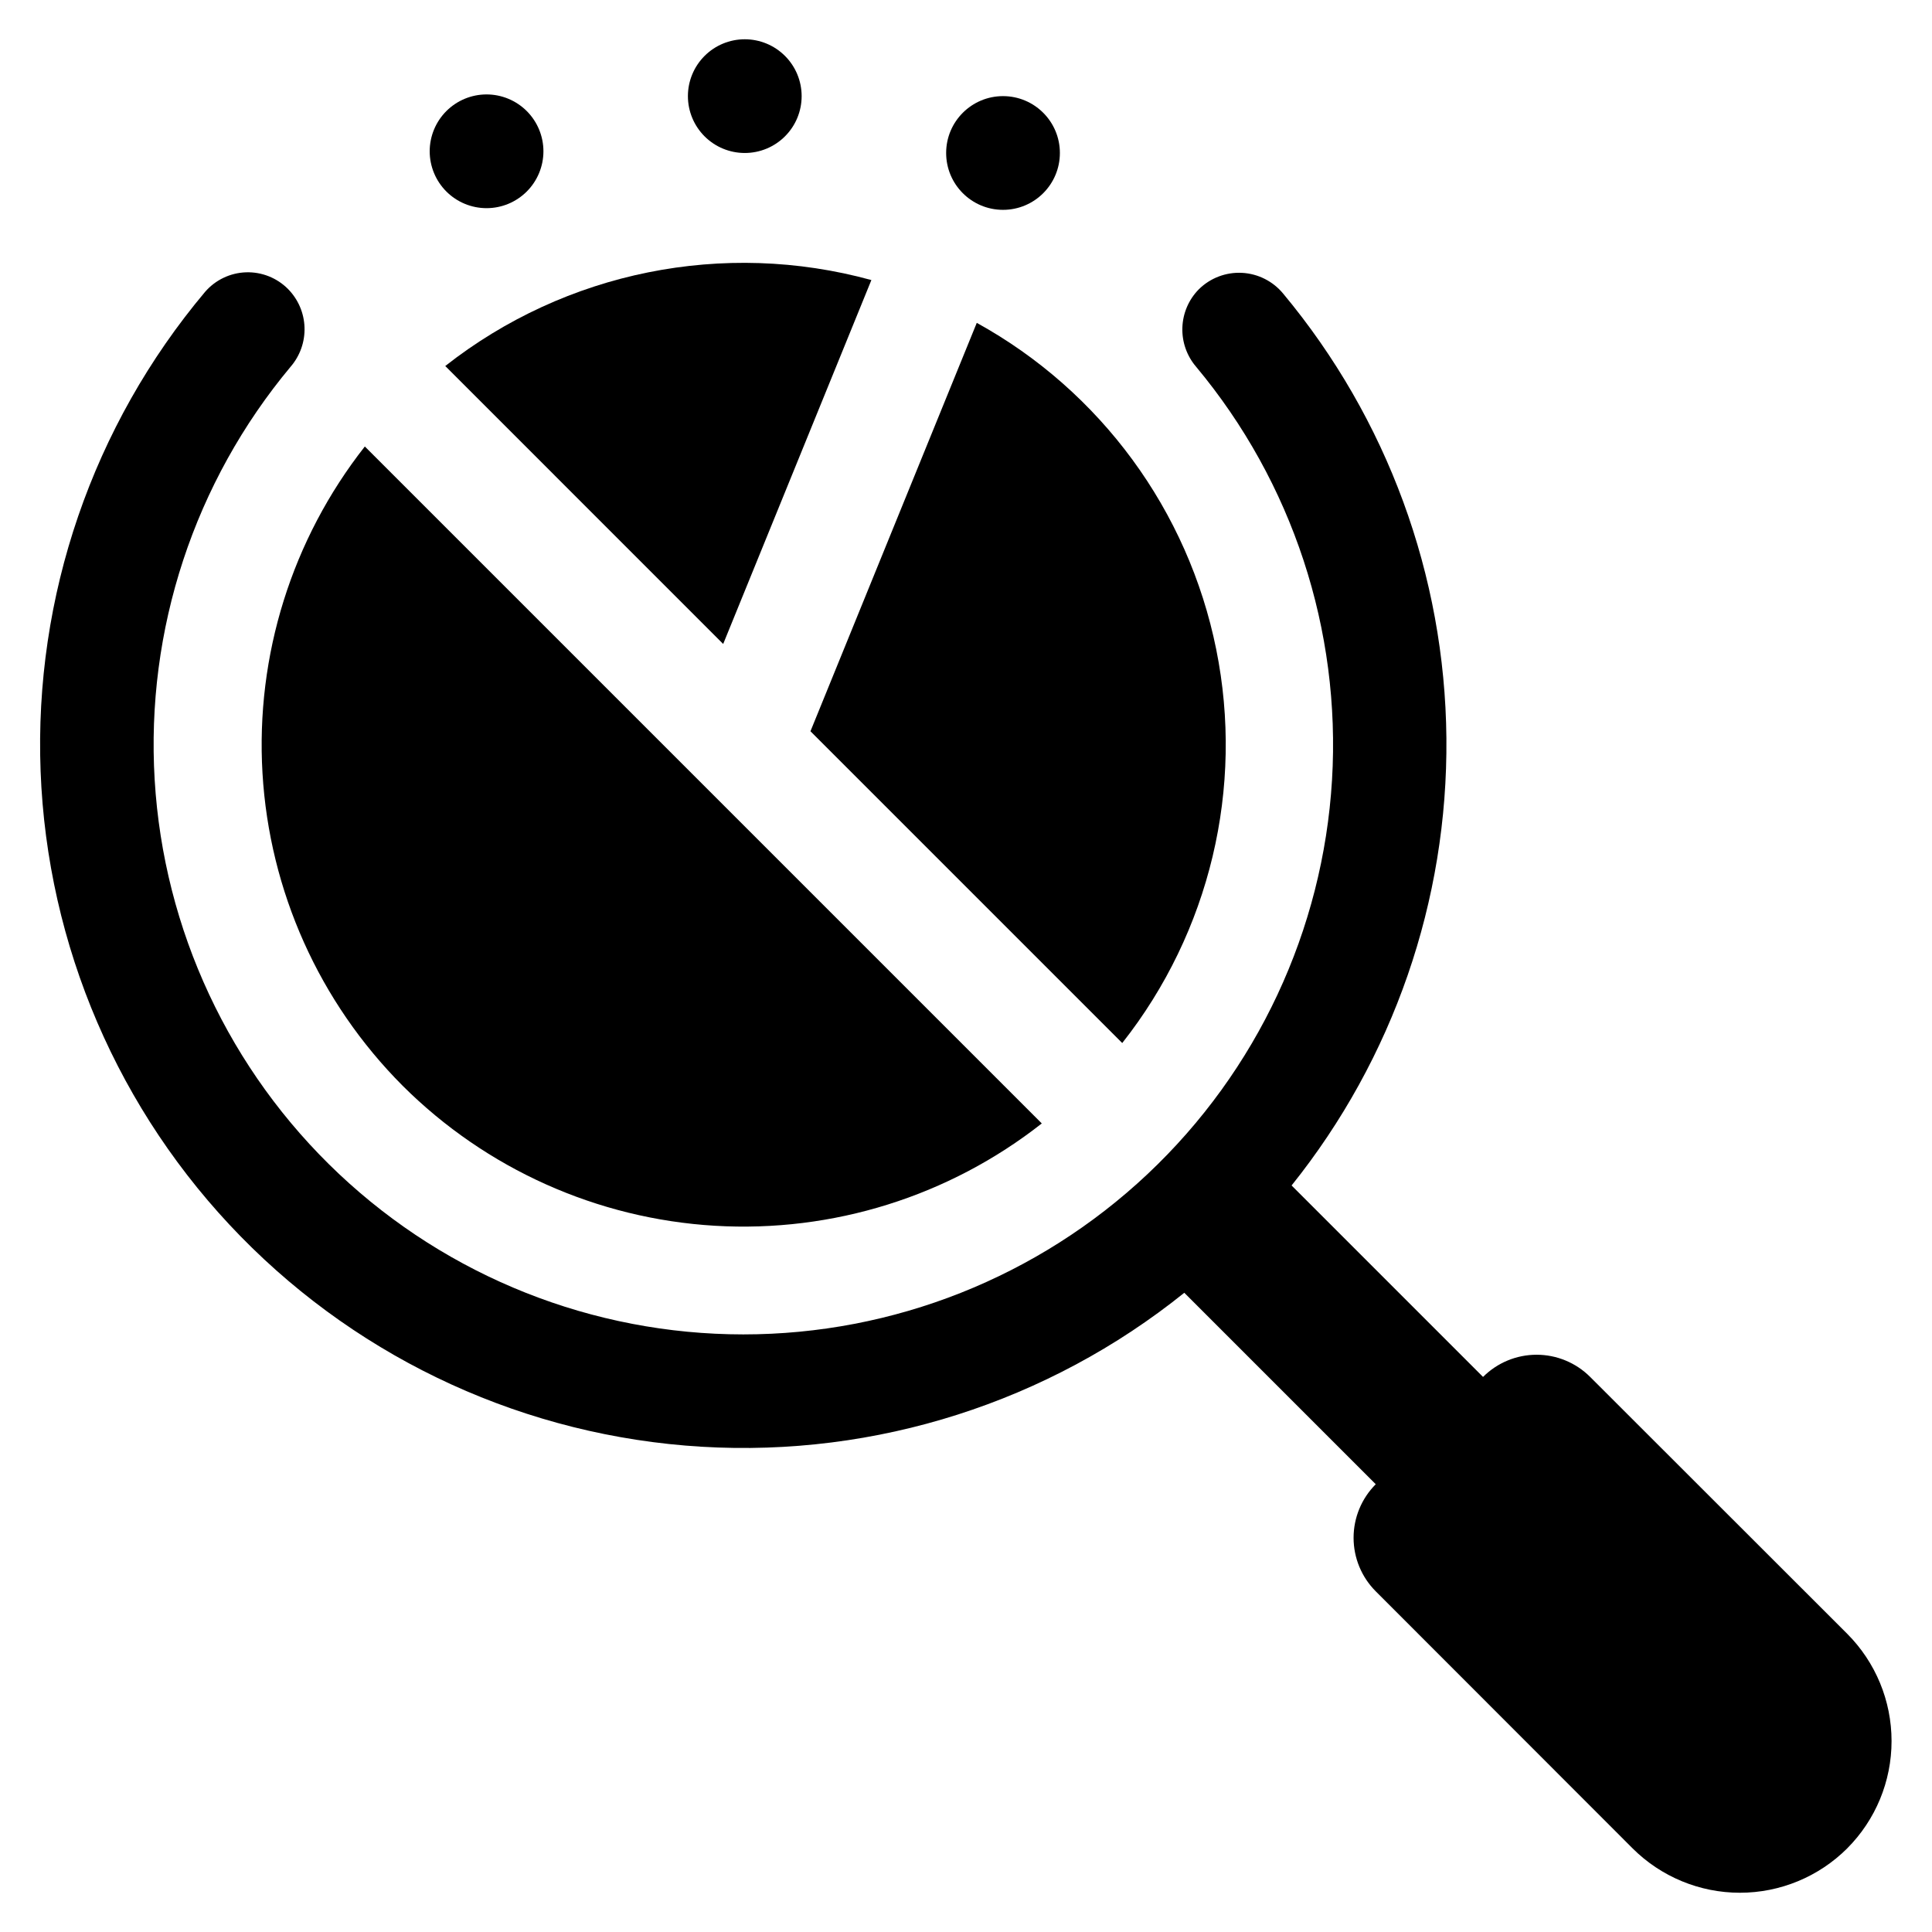
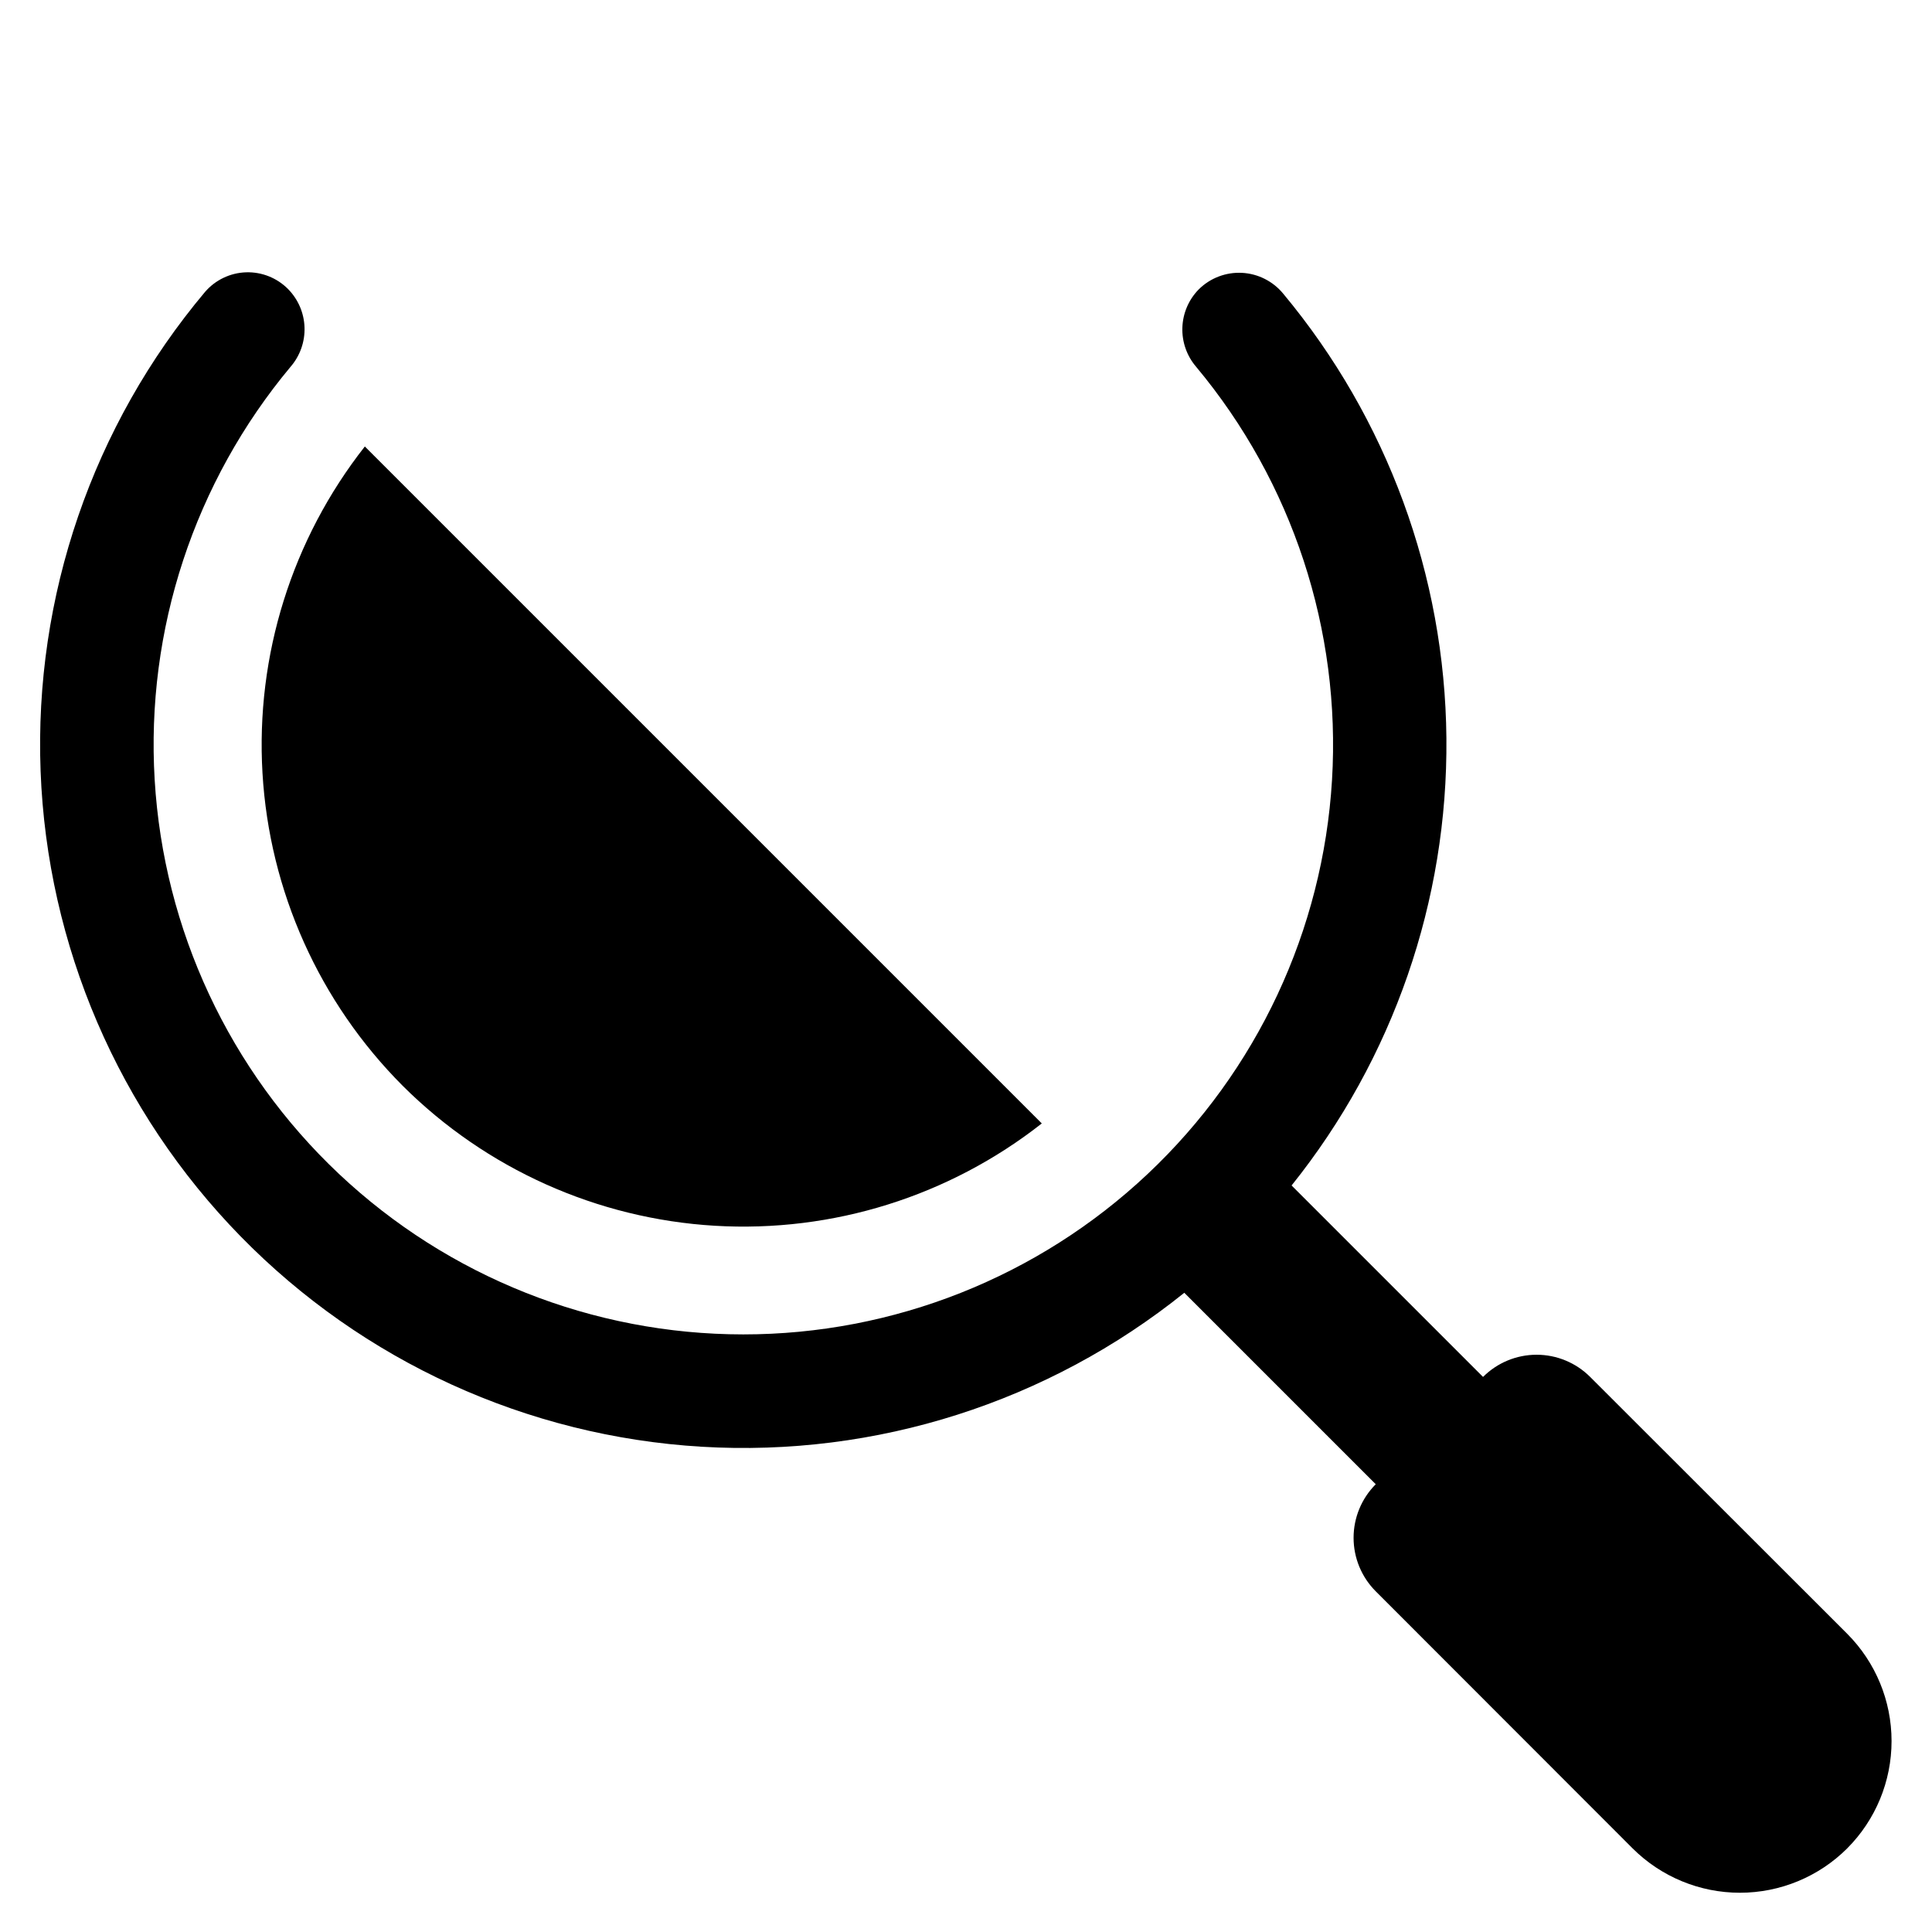
<svg xmlns="http://www.w3.org/2000/svg" fill="#000000" width="800px" height="800px" version="1.1" viewBox="144 144 512 512">
  <g>
    <path d="m633.53 633.84c-7.551 7.527-17.773 11.758-28.438 11.758-10.66 0-20.883-4.231-28.434-11.758l-68.07-68.121c-3.762-3.762-5.875-8.867-5.875-14.191 0-5.32 2.113-10.426 5.875-14.191l-50.738-50.738c-36.09 29.016-81.688 43.559-127.91 40.801-46.227-2.758-89.77-22.621-122.15-55.723-32.383-33.102-51.289-77.07-53.031-123.34-1.746-46.273 13.793-91.543 43.59-126.99 2.734-3.16 6.664-5.039 10.84-5.18 4.18-0.137 8.223 1.473 11.16 4.445 2.672 2.715 4.227 6.336 4.352 10.141 0.129 3.809-1.18 7.523-3.664 10.41-25.531 30.57-38.426 69.738-36.047 109.5 2.375 39.758 19.84 77.109 48.832 104.43 28.988 27.312 67.312 42.527 107.14 42.539 39.828 0.008 78.16-15.191 107.16-42.496 29-27.301 46.484-64.648 48.875-104.41 2.394-39.758-10.484-78.93-36-109.51-2.481-2.891-3.785-6.602-3.656-10.406 0.129-3.805 1.68-7.422 4.352-10.133l0.012-0.012c3.031-2.996 7.184-4.578 11.438-4.356 4.258 0.223 8.223 2.231 10.926 5.523 27.562 33.098 42.84 74.703 43.242 117.77 0.406 43.07-14.09 84.953-41.027 118.56l50.738 50.738c3.766-3.762 8.871-5.879 14.195-5.879 5.32 0 10.426 2.117 14.191 5.879l68.121 68.07c7.527 7.547 11.754 17.773 11.754 28.434s-4.227 20.887-11.754 28.434z" />
-     <path d="m262 241 73.652 73.656 39.273-96.438c-39.125-10.734-81.023-2.281-112.93 22.781z" />
    <path d="m250.67 431.7c22.137 22.082 51.594 35.293 82.805 37.141 31.215 1.844 62.02-7.801 86.609-27.117l-179.4-179.4c-19.312 24.578-28.961 55.375-27.121 86.582 1.84 31.203 15.039 60.656 37.109 82.793z" />
-     <path d="m358.78 337.79 82.625 82.625c23.219-29.441 32.328-67.598 24.902-104.35-7.422-36.754-30.625-68.387-63.453-86.504z" />
-     <path d="m283.6 194.75c2.824-2.824 4.414-6.66 4.414-10.656s-1.59-7.828-4.414-10.656c-2.828-2.824-6.66-4.414-10.656-4.414s-7.828 1.59-10.656 4.414c-2.824 2.828-4.414 6.66-4.414 10.656s1.59 7.832 4.414 10.656c2.828 2.828 6.66 4.414 10.656 4.414s7.828-1.586 10.656-4.414z" />
-     <path d="m352.03 180.13c2.828-2.824 4.414-6.656 4.414-10.652 0-4-1.586-7.832-4.414-10.656-2.824-2.828-6.66-4.414-10.656-4.414s-7.828 1.586-10.656 4.414c-2.824 2.824-4.414 6.656-4.414 10.656 0 3.996 1.59 7.828 4.414 10.652 2.828 2.828 6.66 4.414 10.656 4.414s7.832-1.586 10.656-4.414z" />
-     <path d="m424.88 184.54c0 8.324-6.746 15.07-15.07 15.07-8.32 0-15.07-6.746-15.07-15.07 0-8.32 6.75-15.066 15.07-15.066 8.324 0 15.07 6.746 15.07 15.066" />
  </g>
</svg>